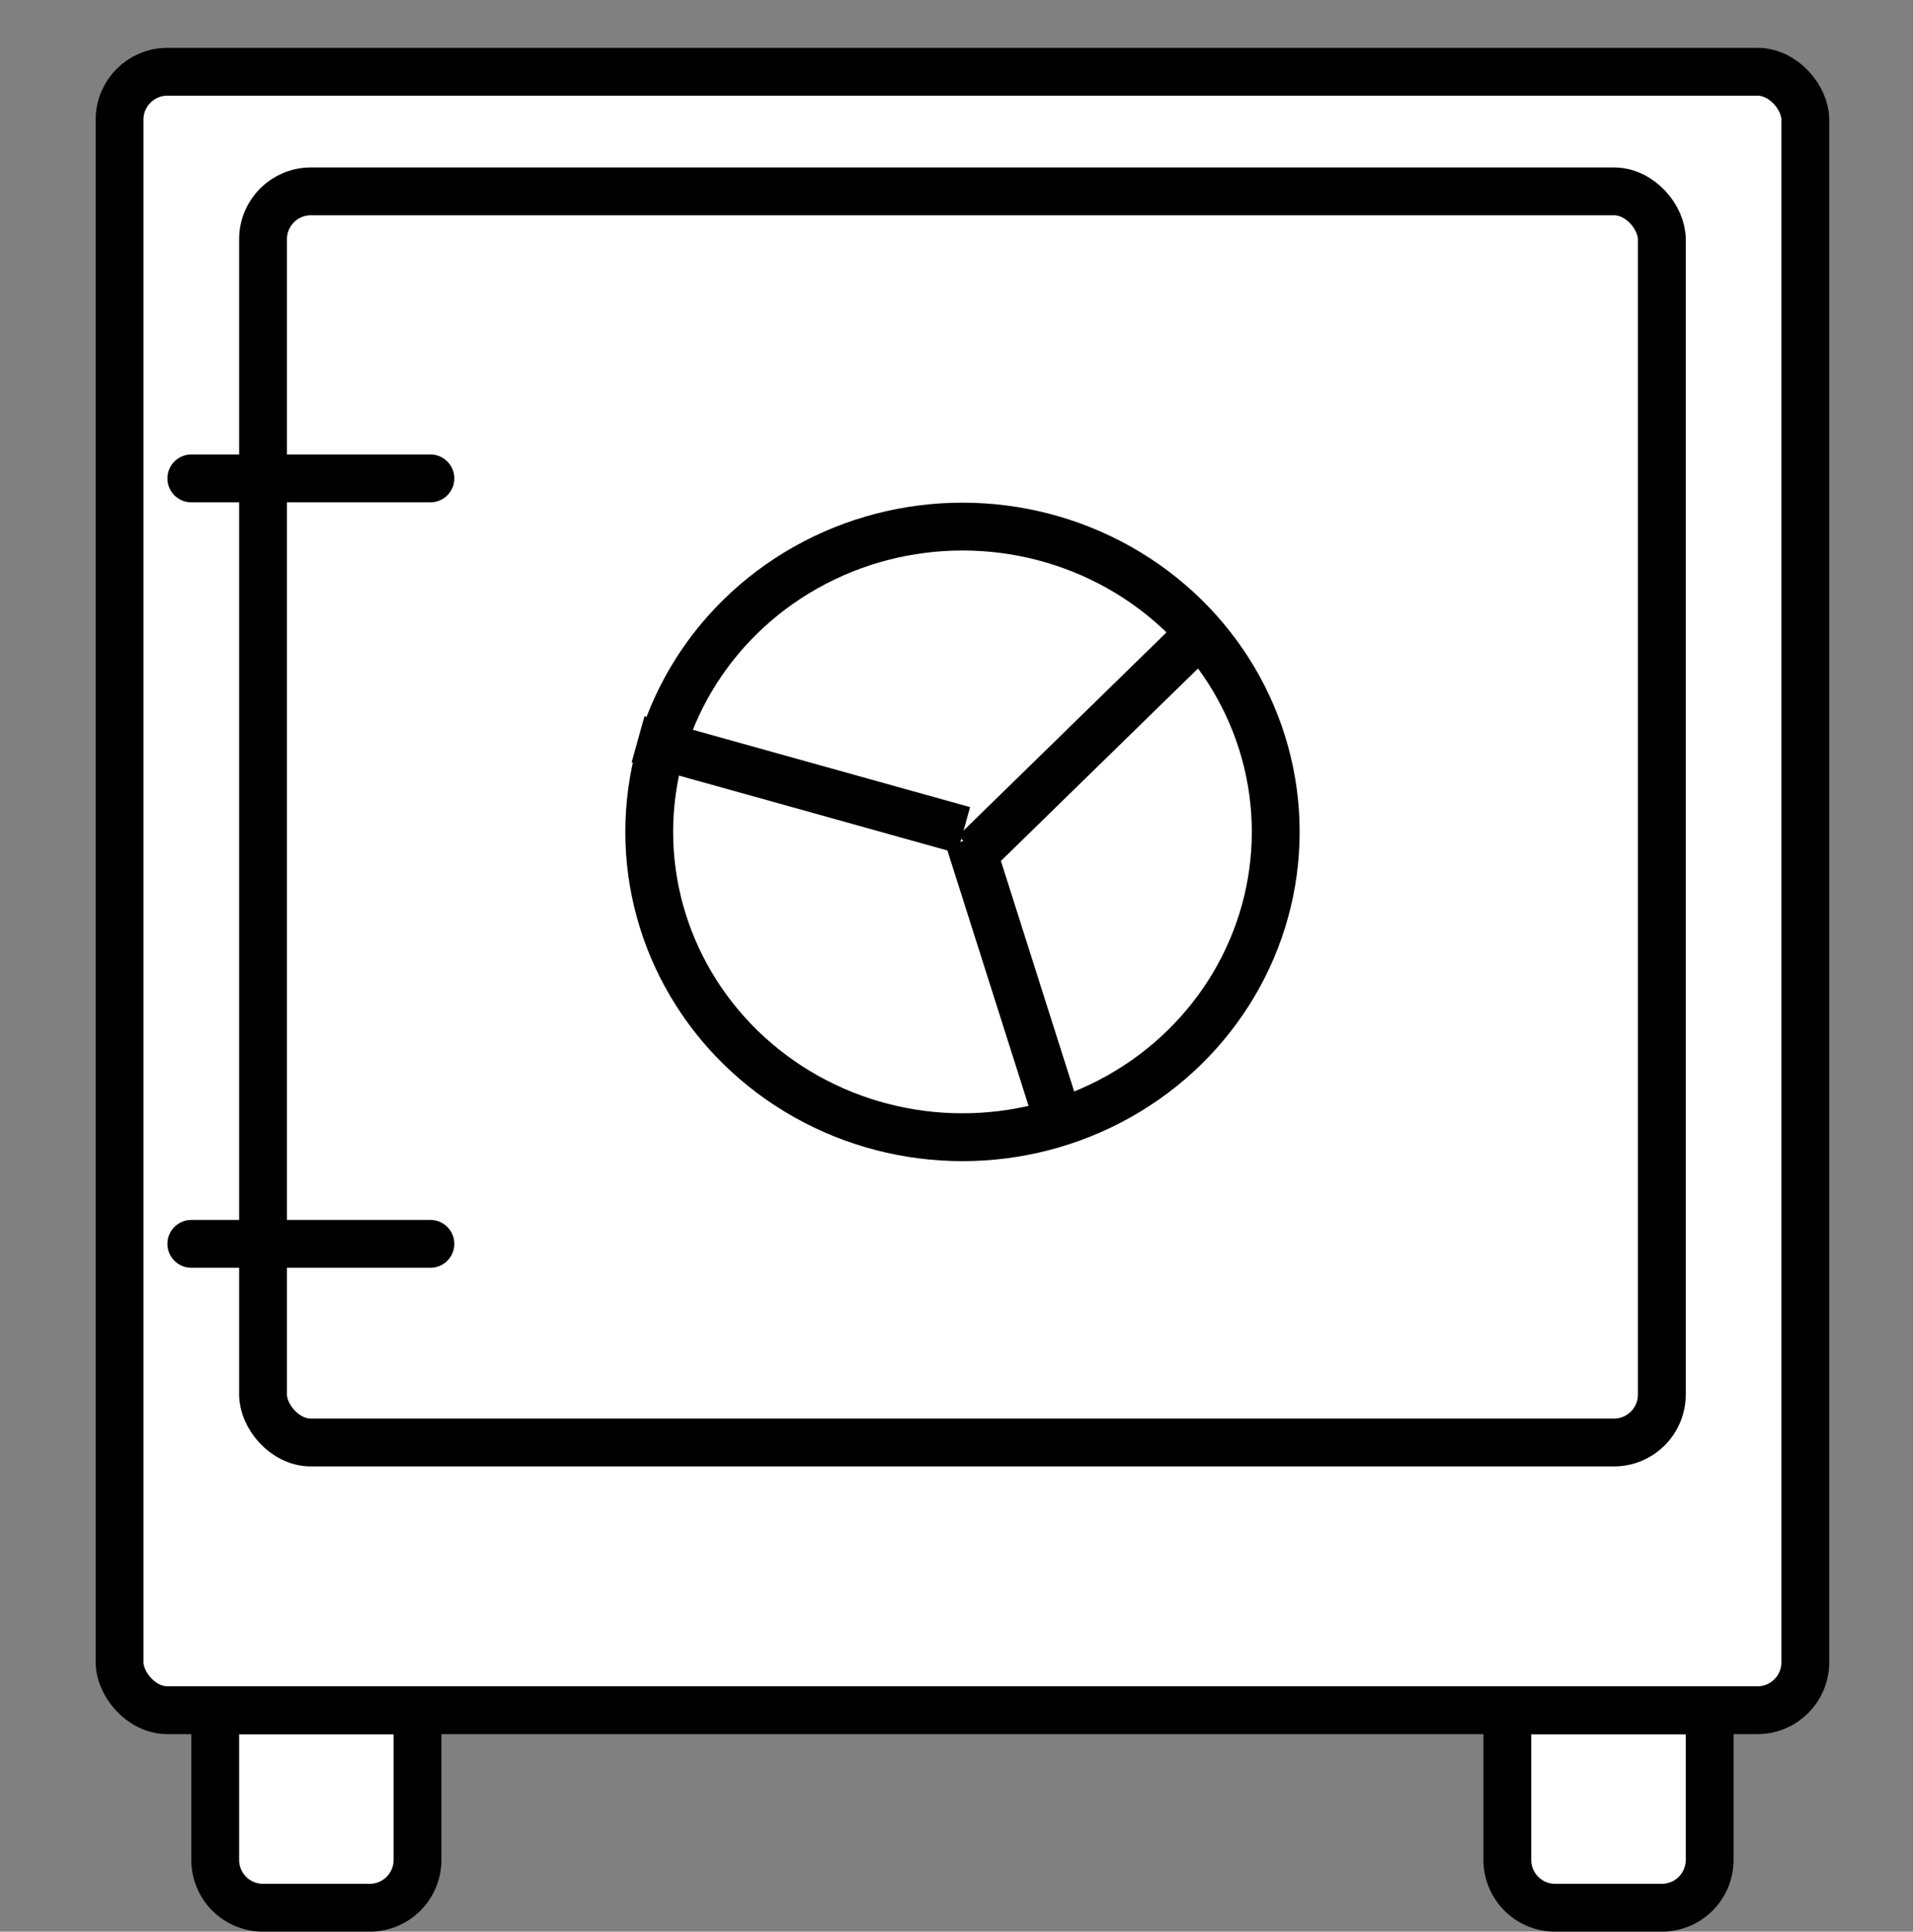
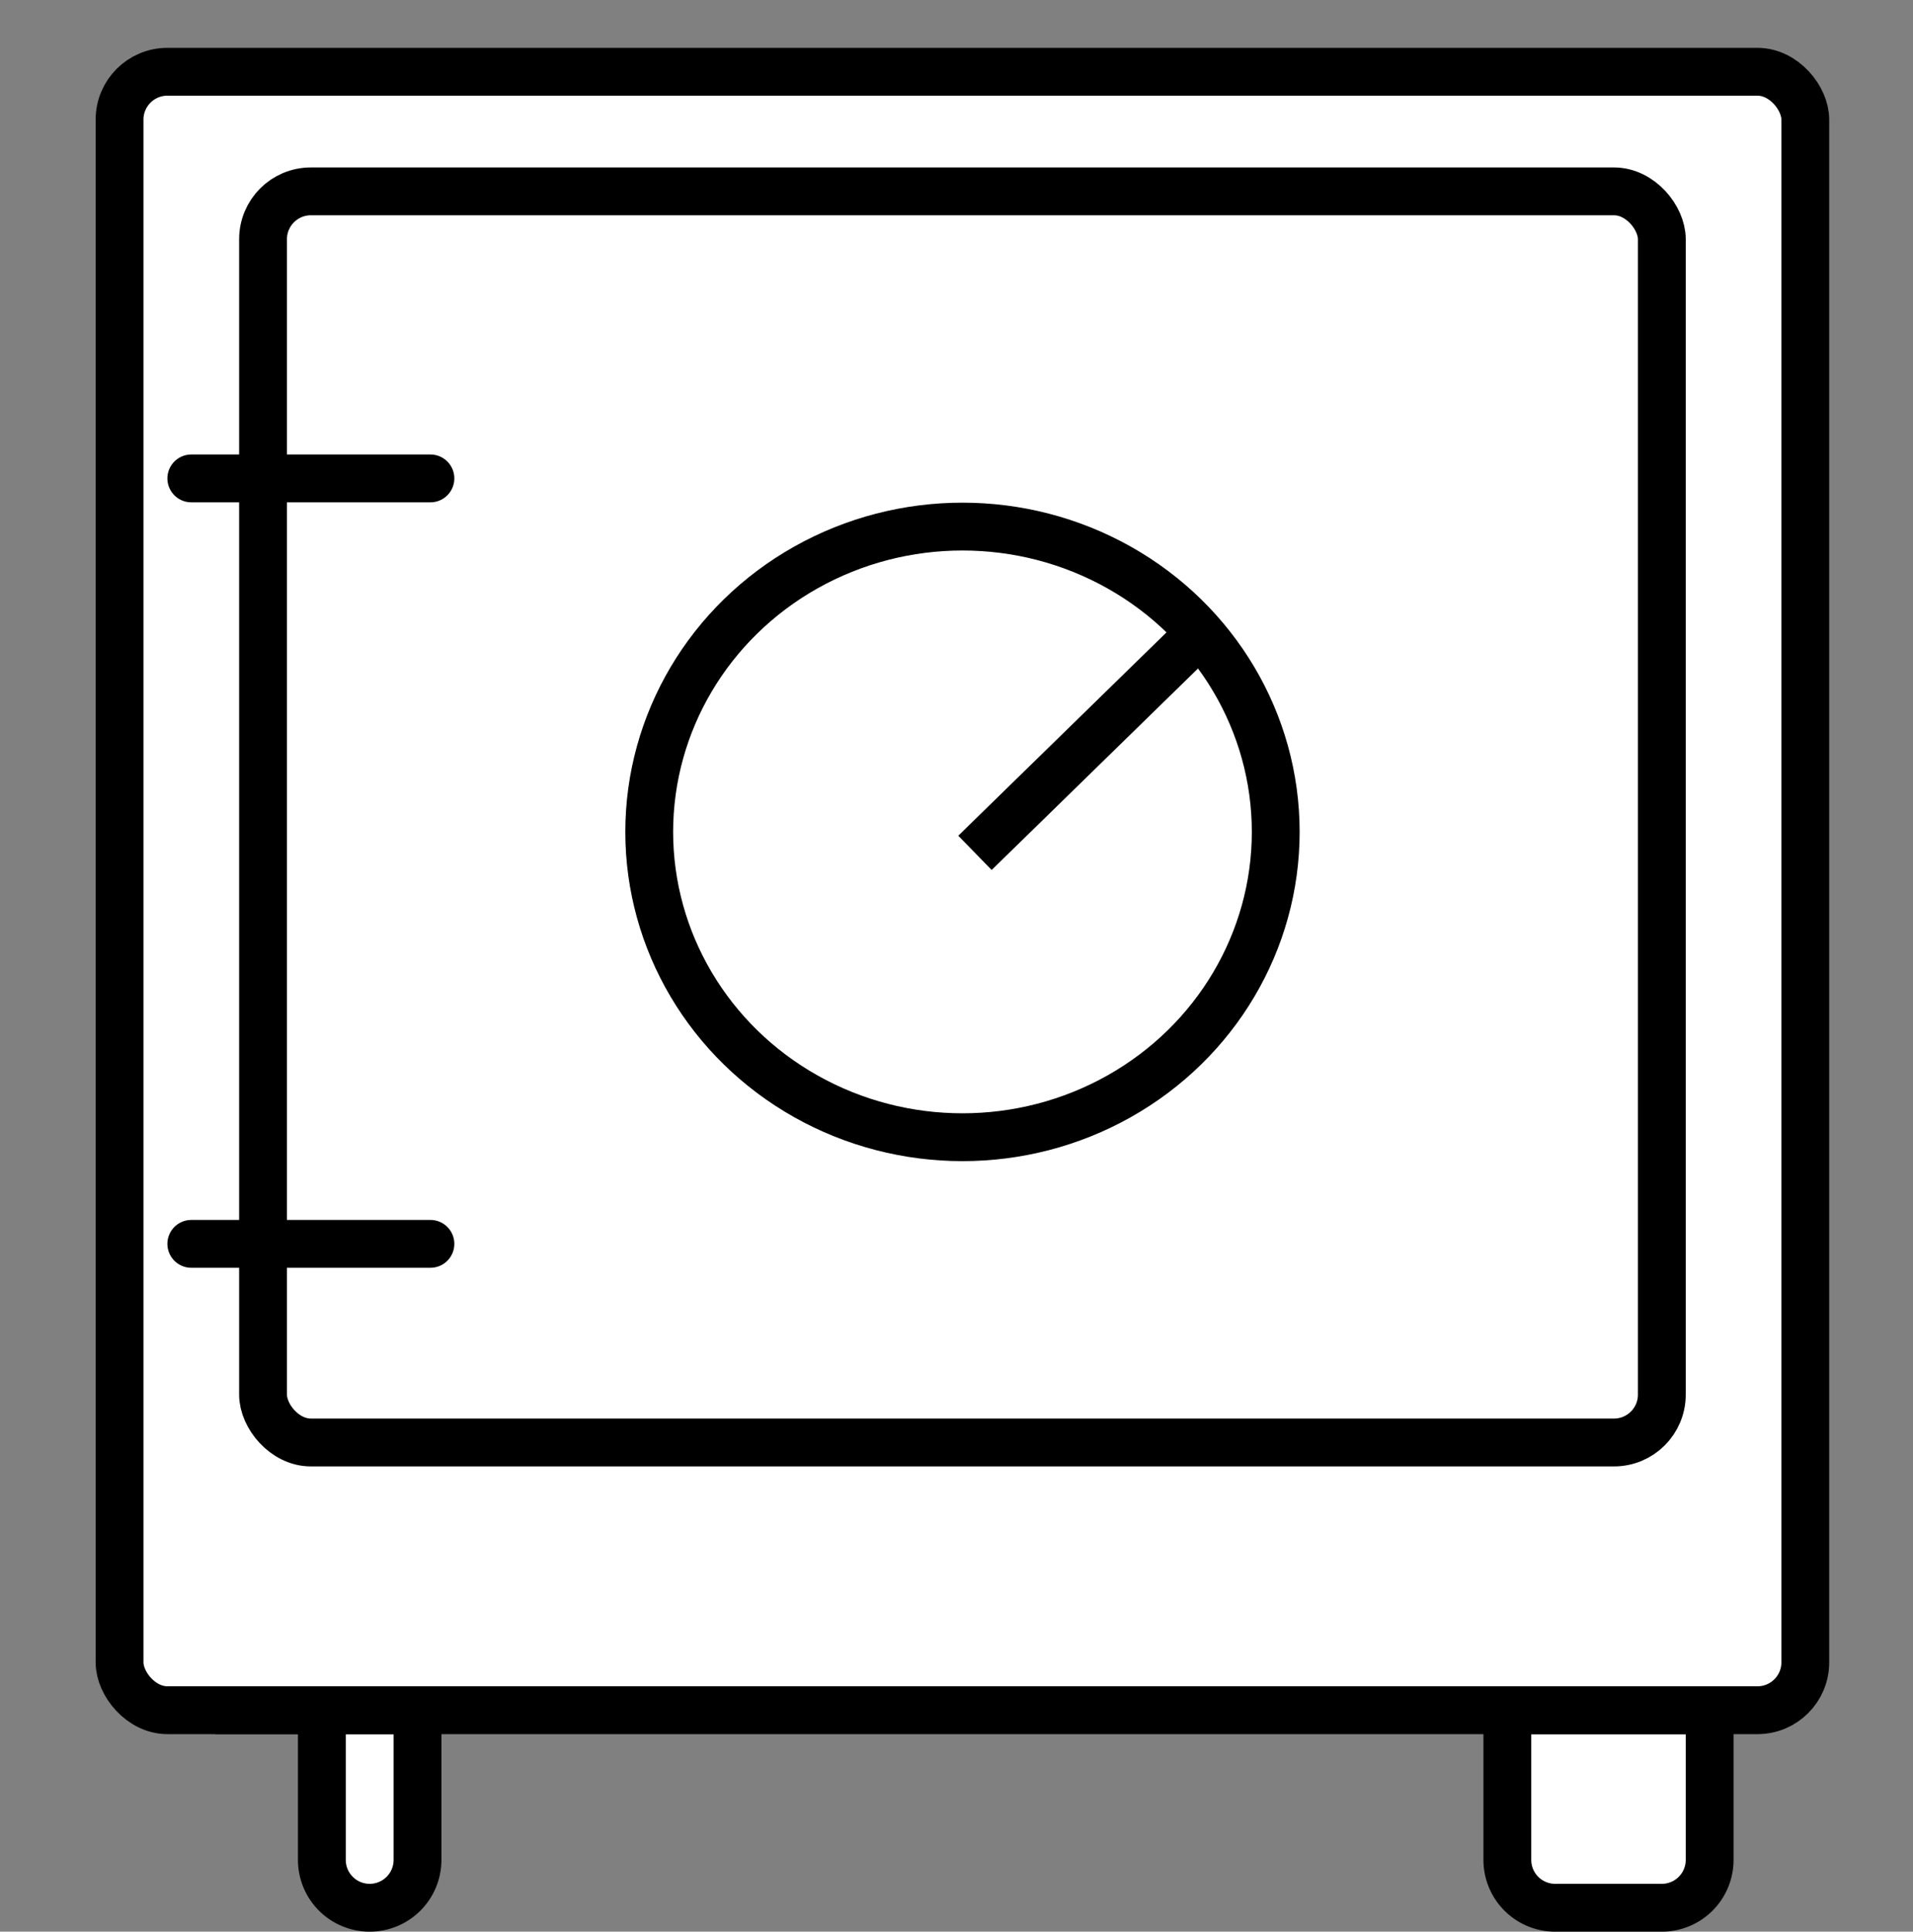
<svg xmlns="http://www.w3.org/2000/svg" width="40" height="40.377" viewBox="0 0 40 40.377">
  <rect x="0" y="0" width="40" height="40.377" fill="#808080" stroke="none" />
  <g id="グループ_34702" data-name="グループ 34702" transform="translate(5951.5 -4525.394)">
    <rect id="長方形_8053" data-name="長方形 8053" width="40" height="40" transform="translate(-5951.5 4525.394)" fill="none" />
    <g id="グループ_34701" data-name="グループ 34701" transform="translate(-5949 4526.894)">
-       <path id="長方形_14289" data-name="長方形 14289" d="M0,0H4.23a0,0,0,0,1,0,0V3.129a1,1,0,0,1-1,1H1a1,1,0,0,1-1-1V0A0,0,0,0,1,0,0Z" transform="translate(2 34.248)" fill="#fff" stroke="#000" stroke-linecap="round" stroke-width="1" />
+       <path id="長方形_14289" data-name="長方形 14289" d="M0,0H4.23a0,0,0,0,1,0,0V3.129a1,1,0,0,1-1,1a1,1,0,0,1-1-1V0A0,0,0,0,1,0,0Z" transform="translate(2 34.248)" fill="#fff" stroke="#000" stroke-linecap="round" stroke-width="1" />
      <path id="長方形_14290" data-name="長方形 14290" d="M0,0H4.23a0,0,0,0,1,0,0V3.129a1,1,0,0,1-1,1H1a1,1,0,0,1-1-1V0A0,0,0,0,1,0,0Z" transform="translate(29.018 34.248)" fill="#fff" stroke="#000" stroke-linecap="round" stroke-width="1" />
      <rect id="長方形_14287" data-name="長方形 14287" width="35.248" height="34.248" rx="1" fill="#fff" stroke="#000" stroke-linecap="round" stroke-width="1" />
      <rect id="長方形_14288" data-name="長方形 14288" width="29.248" height="26.152" rx="1" transform="translate(3 2.5)" fill="none" stroke="#000" stroke-linecap="round" stroke-width="1" />
      <line id="線_2661" data-name="線 2661" x2="5" transform="translate(1.5 8.5)" fill="none" stroke="#000" stroke-linecap="round" stroke-width="1" />
      <line id="線_2662" data-name="線 2662" x2="5" transform="translate(1.5 24.5)" fill="none" stroke="#000" stroke-linecap="round" stroke-width="1" />
      <g id="グループ_34700" data-name="グループ 34700" transform="translate(10.575 9.007)">
-         <line id="線_2663" data-name="線 2663" x2="6.809" y2="1.899" transform="translate(0.266 4.947)" fill="none" stroke="#000" stroke-width="1" />
        <line id="線_2664" data-name="線 2664" x1="4.864" y2="4.748" transform="translate(7.311 2.572)" fill="none" stroke="#000" stroke-width="1" />
-         <line id="線_2665" data-name="線 2665" x1="1.981" y1="6.231" transform="translate(7.184 7.033)" fill="none" stroke="#000" stroke-width="1" />
        <g id="楕円形_1047" data-name="楕円形 1047" transform="translate(0 0)" fill="none" stroke="#000" stroke-width="1">
          <ellipse cx="7.05" cy="6.882" rx="7.05" ry="6.882" stroke="none" />
          <ellipse cx="7.05" cy="6.882" rx="6.55" ry="6.382" fill="none" />
        </g>
      </g>
    </g>
  </g>
</svg>